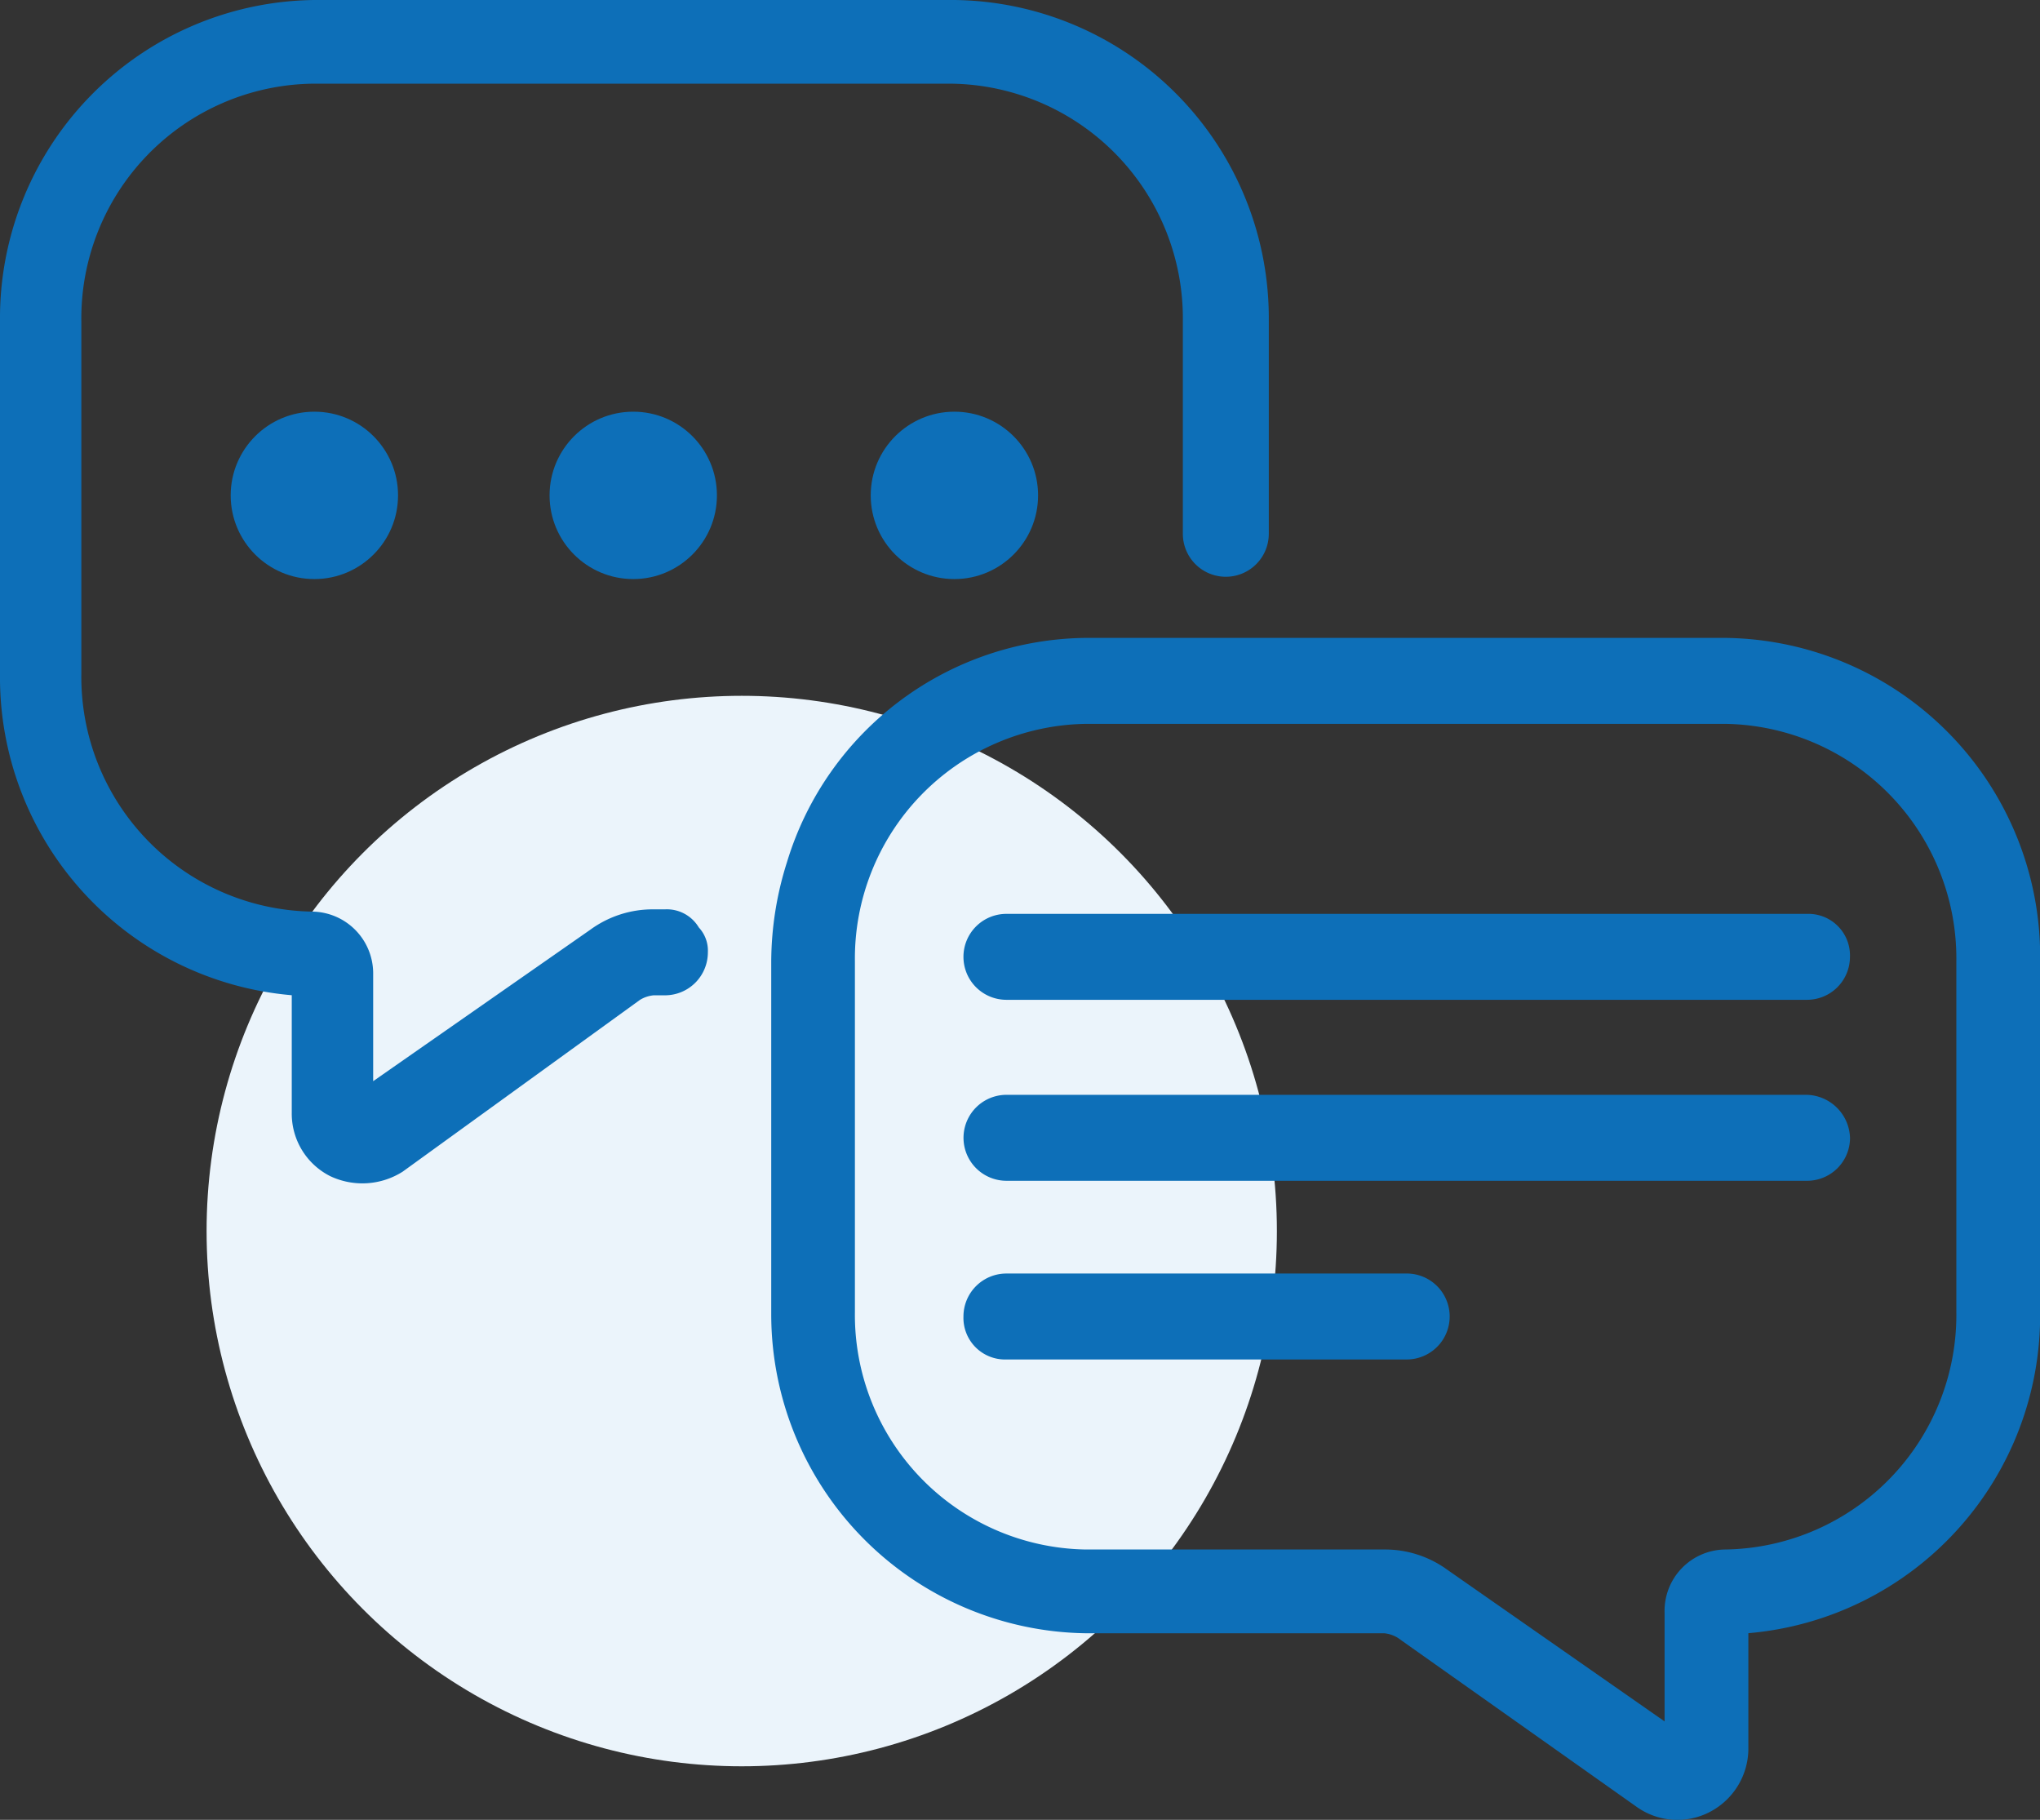
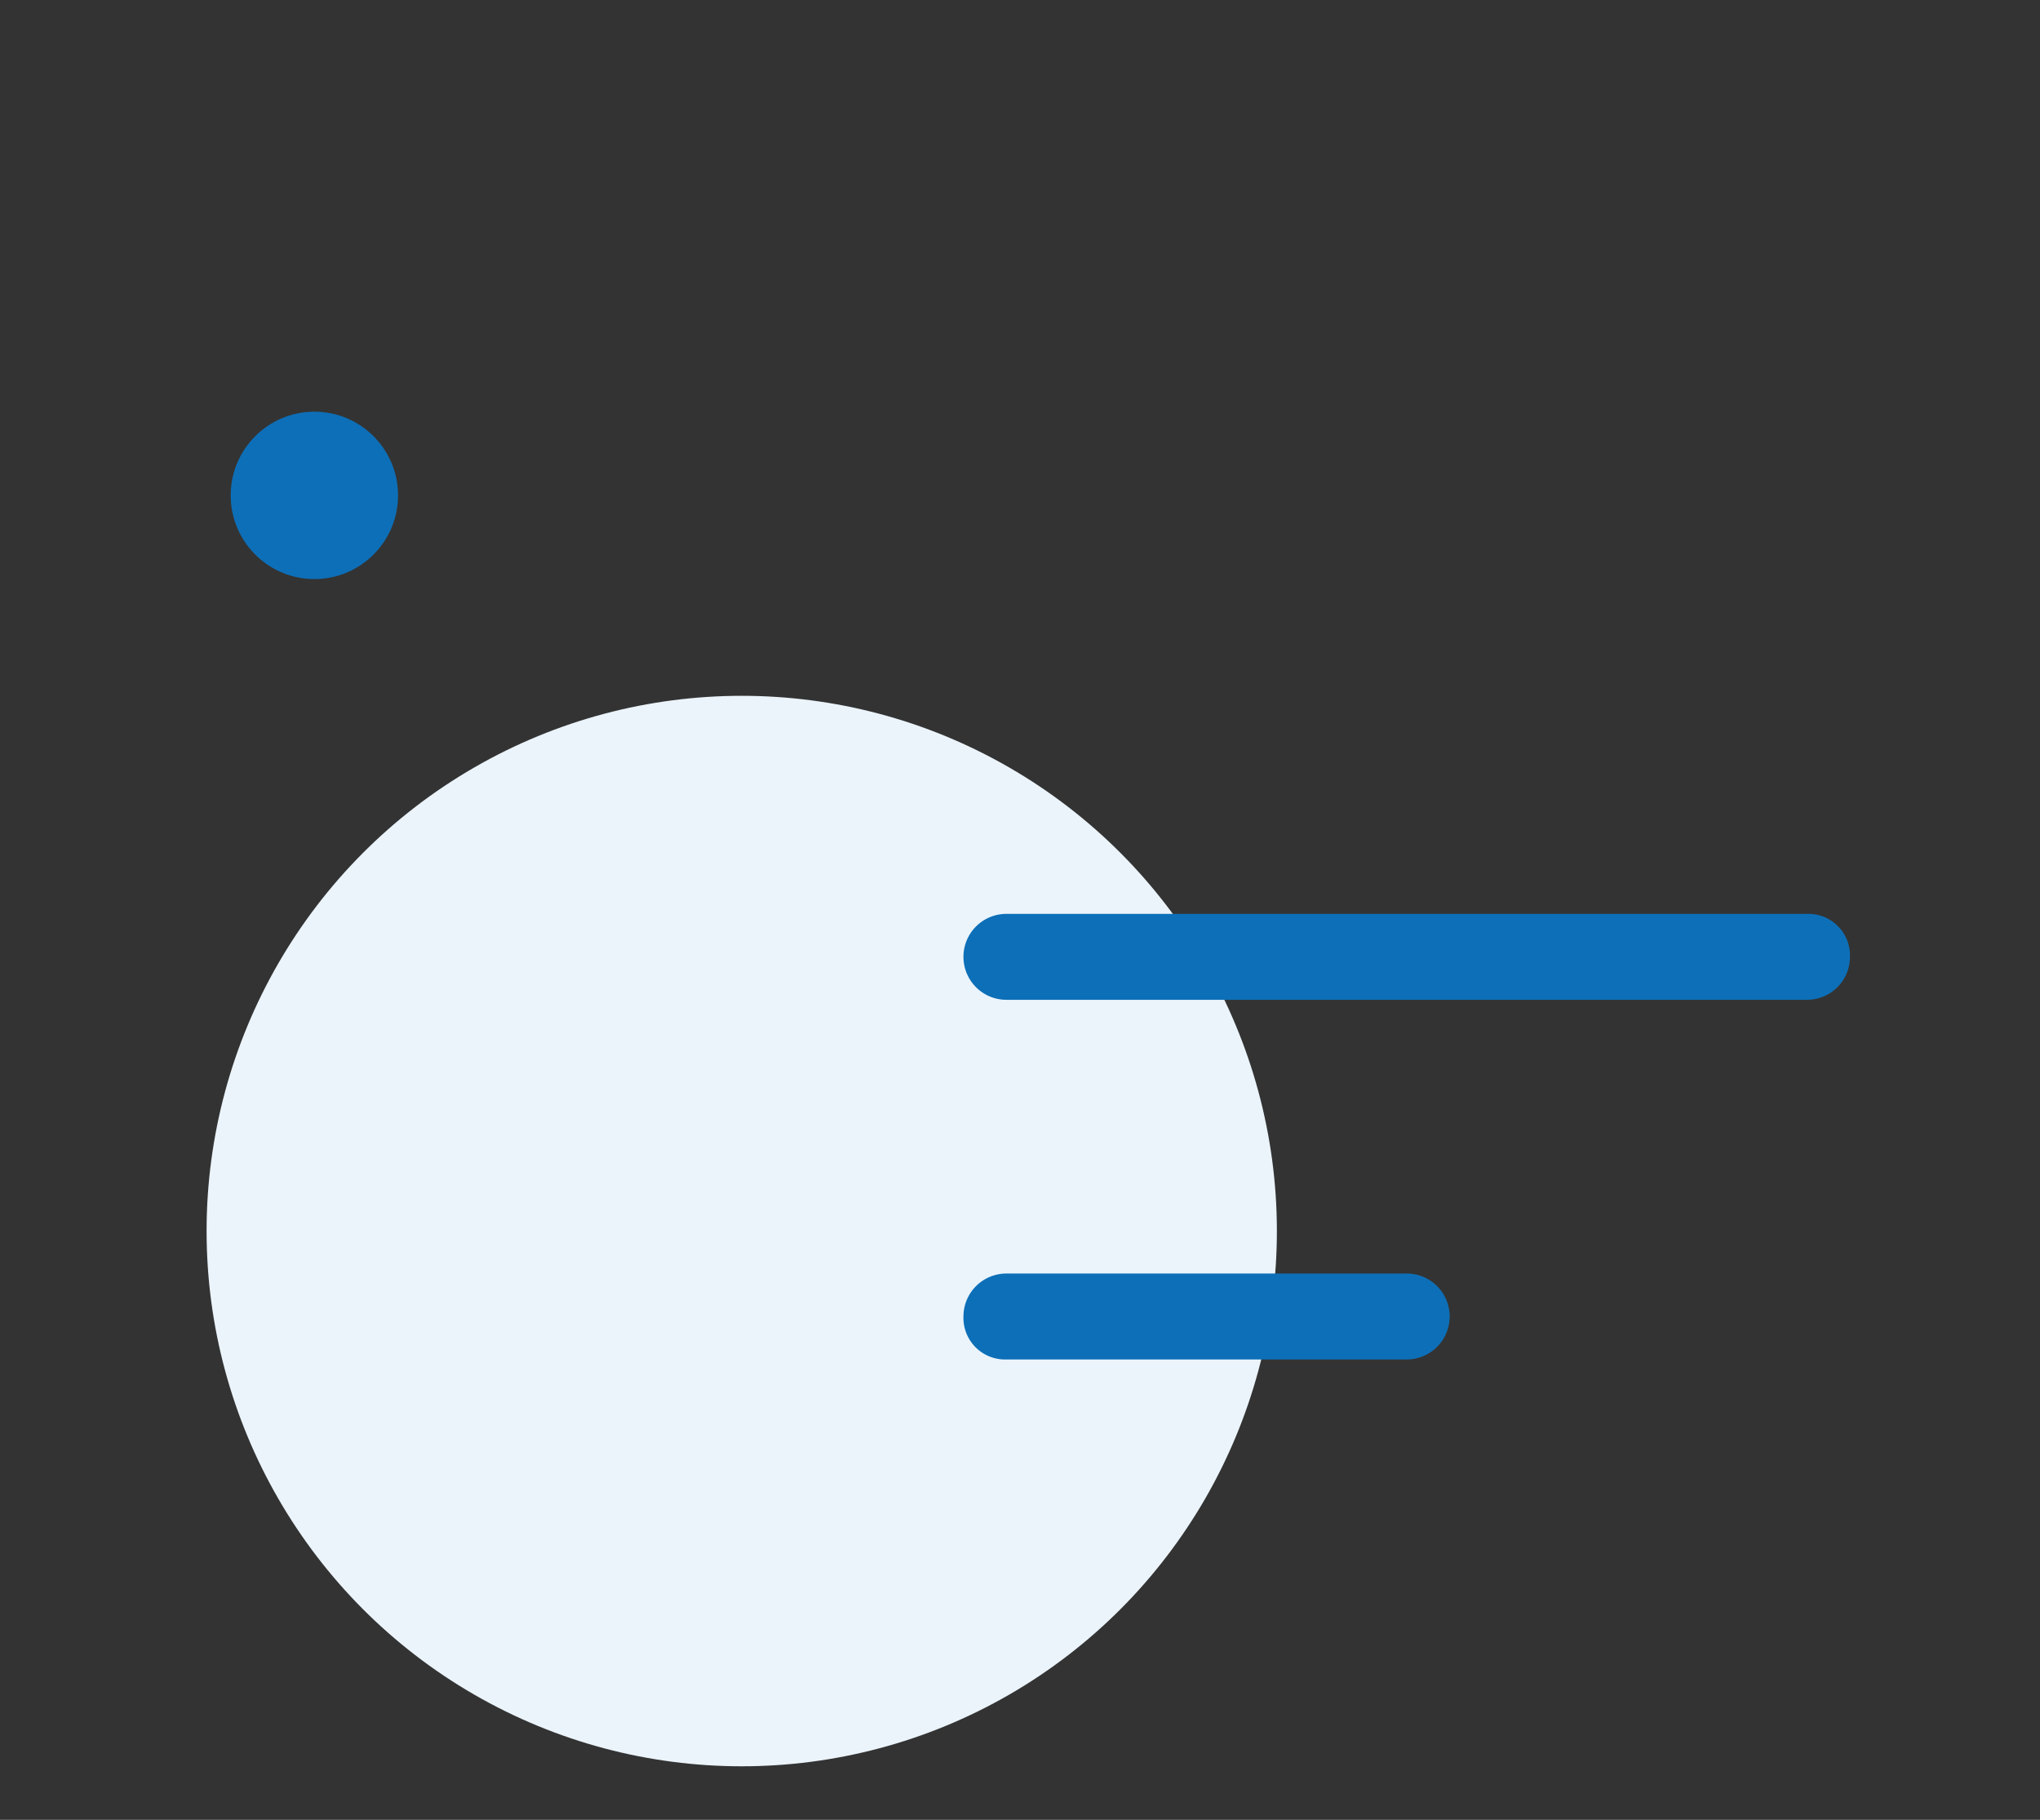
<svg xmlns="http://www.w3.org/2000/svg" width="95.301" height="85" viewBox="0 0 95.301 85">
  <rect x="0" y="0" width="95.301" height="85" fill="#333333" stroke="none" />
  <g id="icon-ihin-service10" transform="translate(-2400.35 297.24)">
    <circle id="楕円形_477" data-name="楕円形 477" cx="25" cy="25" r="25" transform="translate(2410.001 -264.74)" fill="#ebf4fb" />
    <g id="noun-consultation-4358355" transform="translate(2400.35 -297.24)">
-       <path id="パス_49813" data-name="パス 49813" d="M35.963,52.274h-.528a4.942,4.942,0,0,0-2.958.951L22.333,60.3V55.232a2.887,2.887,0,0,0-2.853-2.853A10.961,10.961,0,0,1,8.7,41.285V24.8A10.961,10.961,0,0,1,19.48,13.709h29.9A10.961,10.961,0,0,1,60.158,24.8v9.932a2.007,2.007,0,1,0,4.015,0V24.8a14.86,14.86,0,0,0-14.686-15h-29.9A14.86,14.86,0,0,0,4.9,24.8V41.285a14.9,14.9,0,0,0,13.63,15v5.494a3.267,3.267,0,0,0,1.8,2.958,3.515,3.515,0,0,0,3.381-.211L34.8,56.5a1.5,1.5,0,0,1,.634-.211h.528a2.006,2.006,0,0,0,2.007-2.007,1.589,1.589,0,0,0-.423-1.162A1.738,1.738,0,0,0,35.963,52.274Z" transform="translate(-4.9 -9.8)" fill="#0d6fb8" />
-       <path id="パス_49814" data-name="パス 49814" d="M83.587,38h-29.9A14.743,14.743,0,0,0,39.74,48.46,15.485,15.485,0,0,0,39,53.109V69.591a14.905,14.905,0,0,0,14.686,14.9H67.633a1.5,1.5,0,0,1,.634.211l11.2,7.924a3.279,3.279,0,0,0,3.381.211,3.343,3.343,0,0,0,1.8-2.958V84.488a14.9,14.9,0,0,0,13.63-15V53.109A14.885,14.885,0,0,0,83.587,38ZM94.364,69.485A10.961,10.961,0,0,1,83.587,80.579a2.866,2.866,0,0,0-2.853,2.958v5.071L70.591,81.53a4.942,4.942,0,0,0-2.958-.951H53.686A10.961,10.961,0,0,1,42.909,69.485V53.109A10.961,10.961,0,0,1,53.686,42.015h29.9A10.961,10.961,0,0,1,94.364,53.109V69.485Z" transform="translate(-2.971 -8.205)" fill="#0d6fb8" />
-       <circle id="楕円形_470" data-name="楕円形 470" cx="3.909" cy="3.909" r="3.909" transform="translate(25.674 19.229)" fill="#0d6fb8" />
      <circle id="楕円形_471" data-name="楕円形 471" cx="3.909" cy="3.909" r="3.909" transform="translate(10.777 19.229)" fill="#0d6fb8" />
-       <circle id="楕円形_472" data-name="楕円形 472" cx="3.909" cy="3.909" r="3.909" transform="translate(40.677 19.229)" fill="#0d6fb8" />
-       <path id="パス_49815" data-name="パス 49815" d="M86.91,58.2h-37.4a2.007,2.007,0,0,0,0,4.015h37.4a2.006,2.006,0,0,0,2.007-2.007A2.076,2.076,0,0,0,86.91,58.2Z" transform="translate(-2.491 -7.063)" fill="#0d6fb8" />
      <path id="パス_49816" data-name="パス 49816" d="M47.5,52.207a2.006,2.006,0,0,0,2.007,2.007h37.4a2.006,2.006,0,0,0,2.007-2.007A1.943,1.943,0,0,0,86.91,50.2h-37.4A2.006,2.006,0,0,0,47.5,52.207Z" transform="translate(-2.491 -7.515)" fill="#0d6fb8" />
      <path id="パス_49817" data-name="パス 49817" d="M68.209,66.1h-18.7A2.006,2.006,0,0,0,47.5,68.107a1.943,1.943,0,0,0,2.007,2.007h18.7a2.007,2.007,0,1,0,0-4.015Z" transform="translate(-2.491 -6.616)" fill="#0d6fb8" />
    </g>
  </g>
</svg>